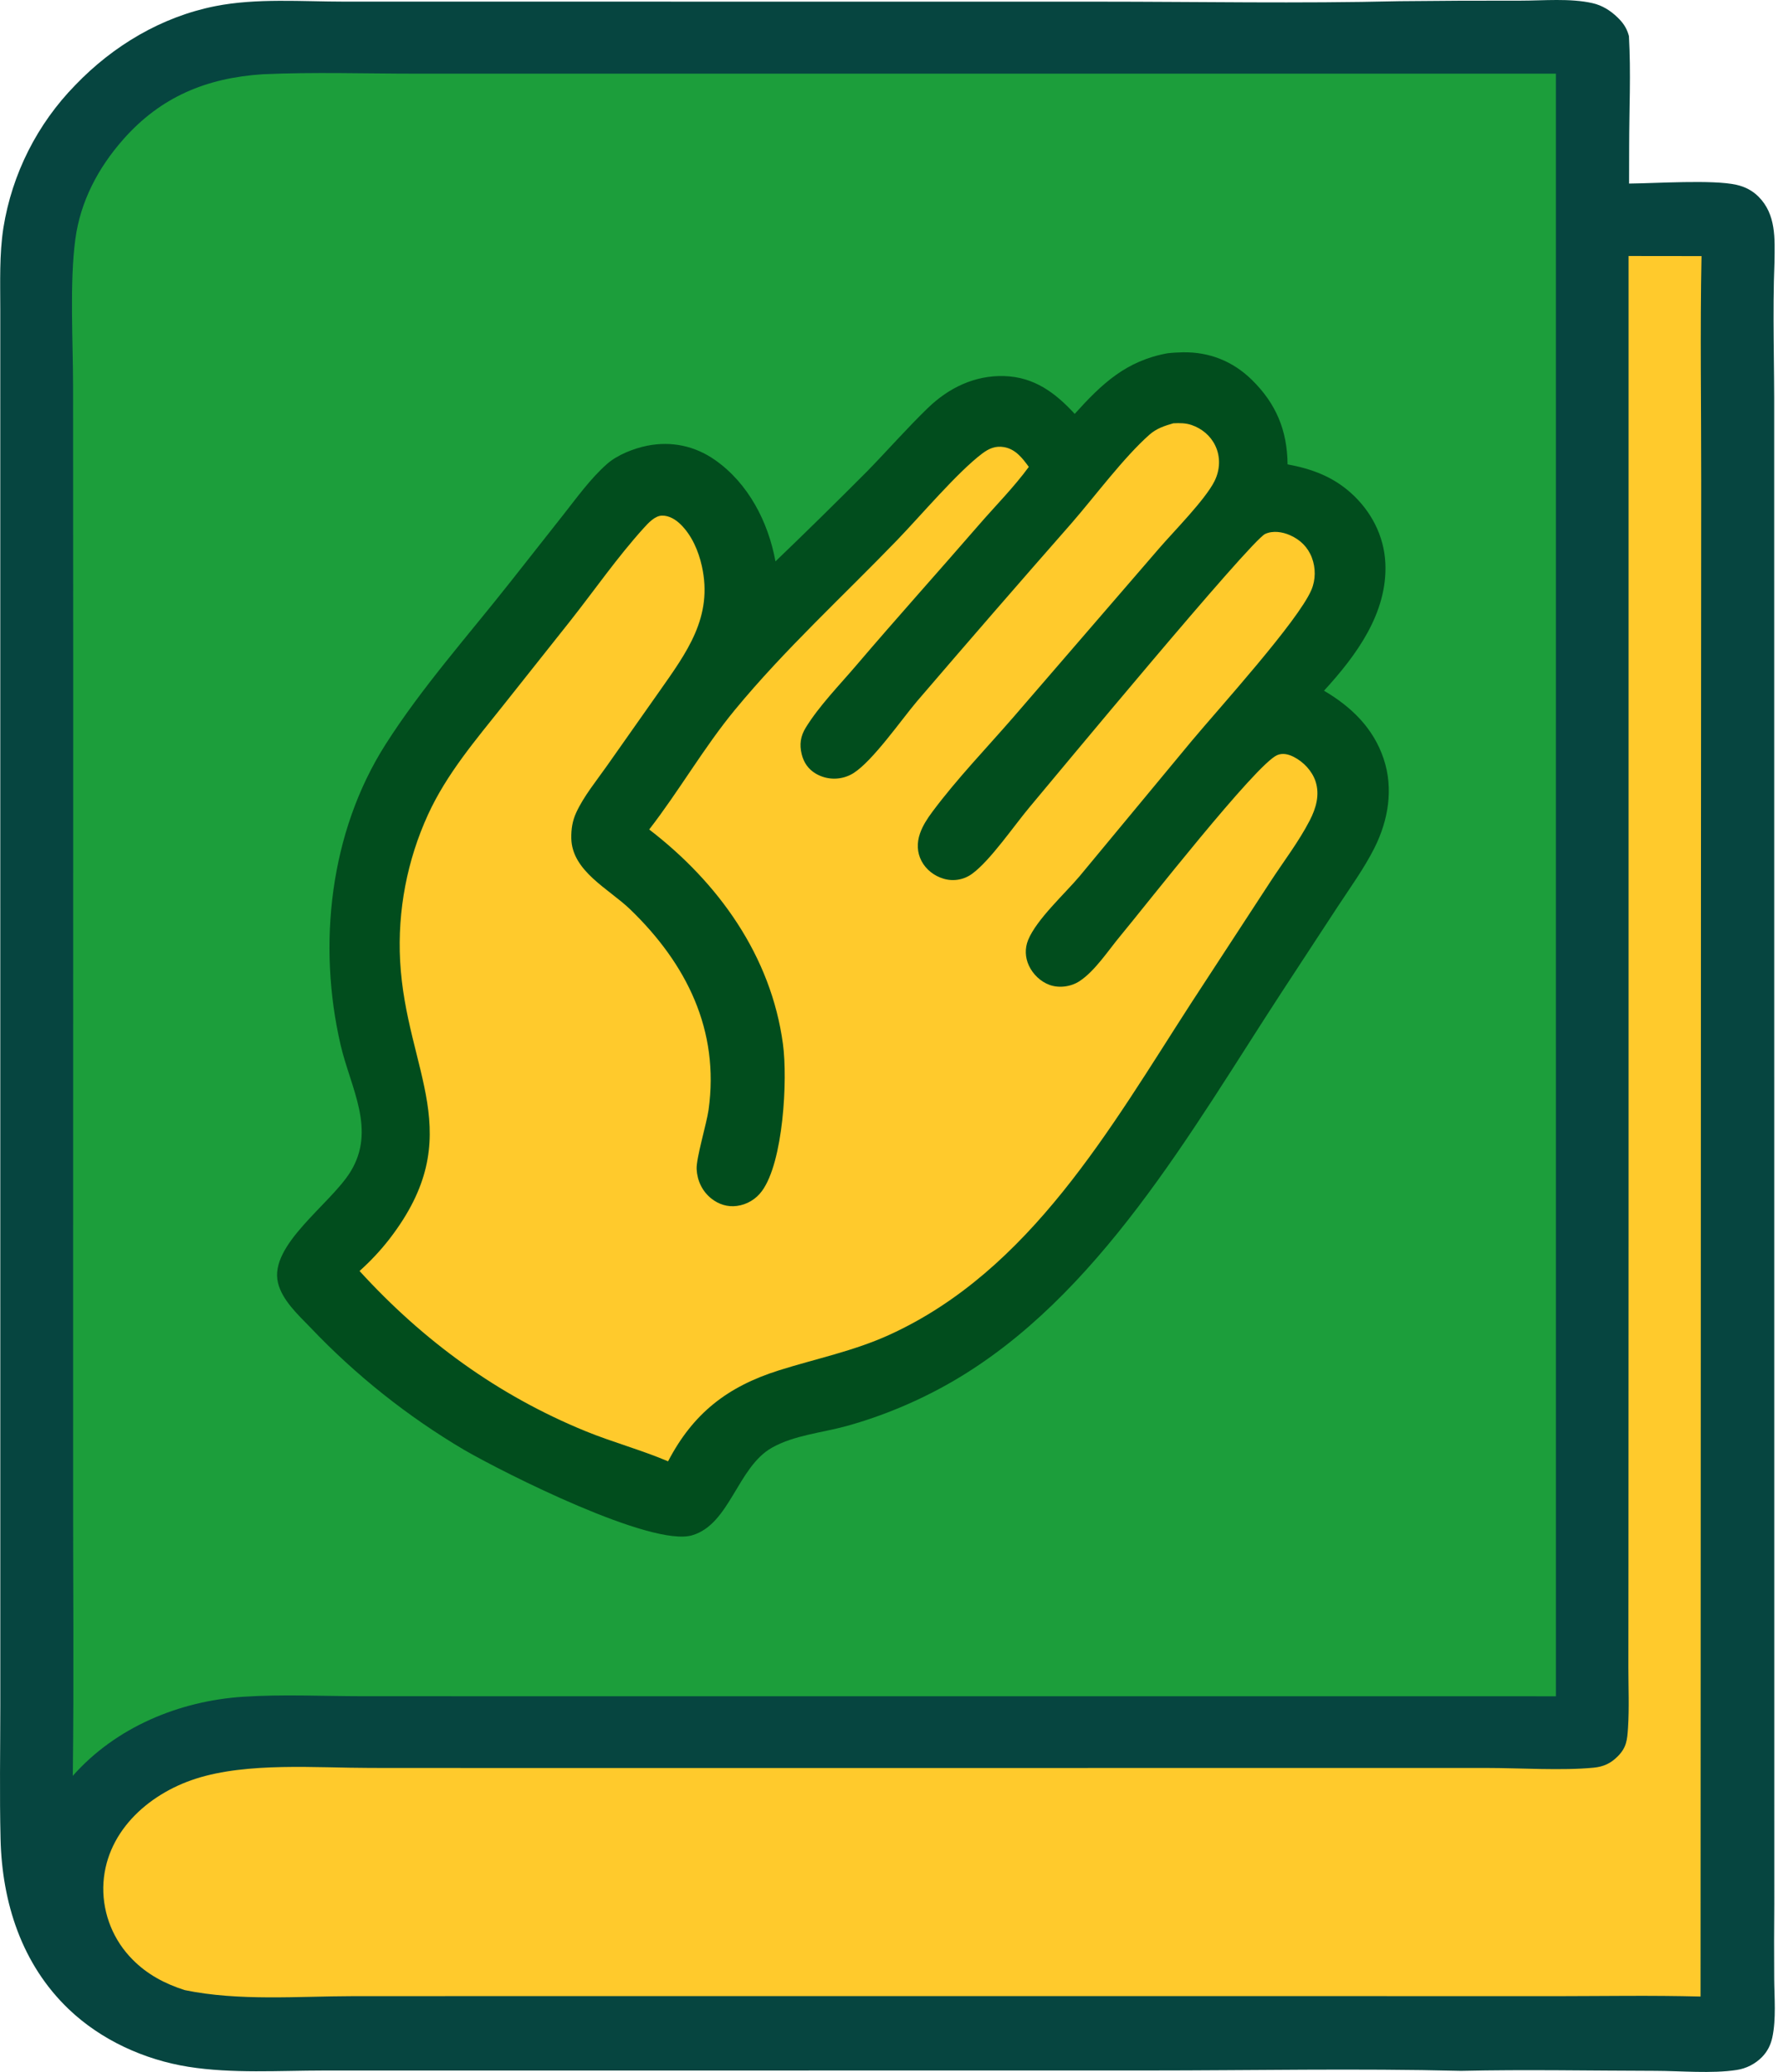
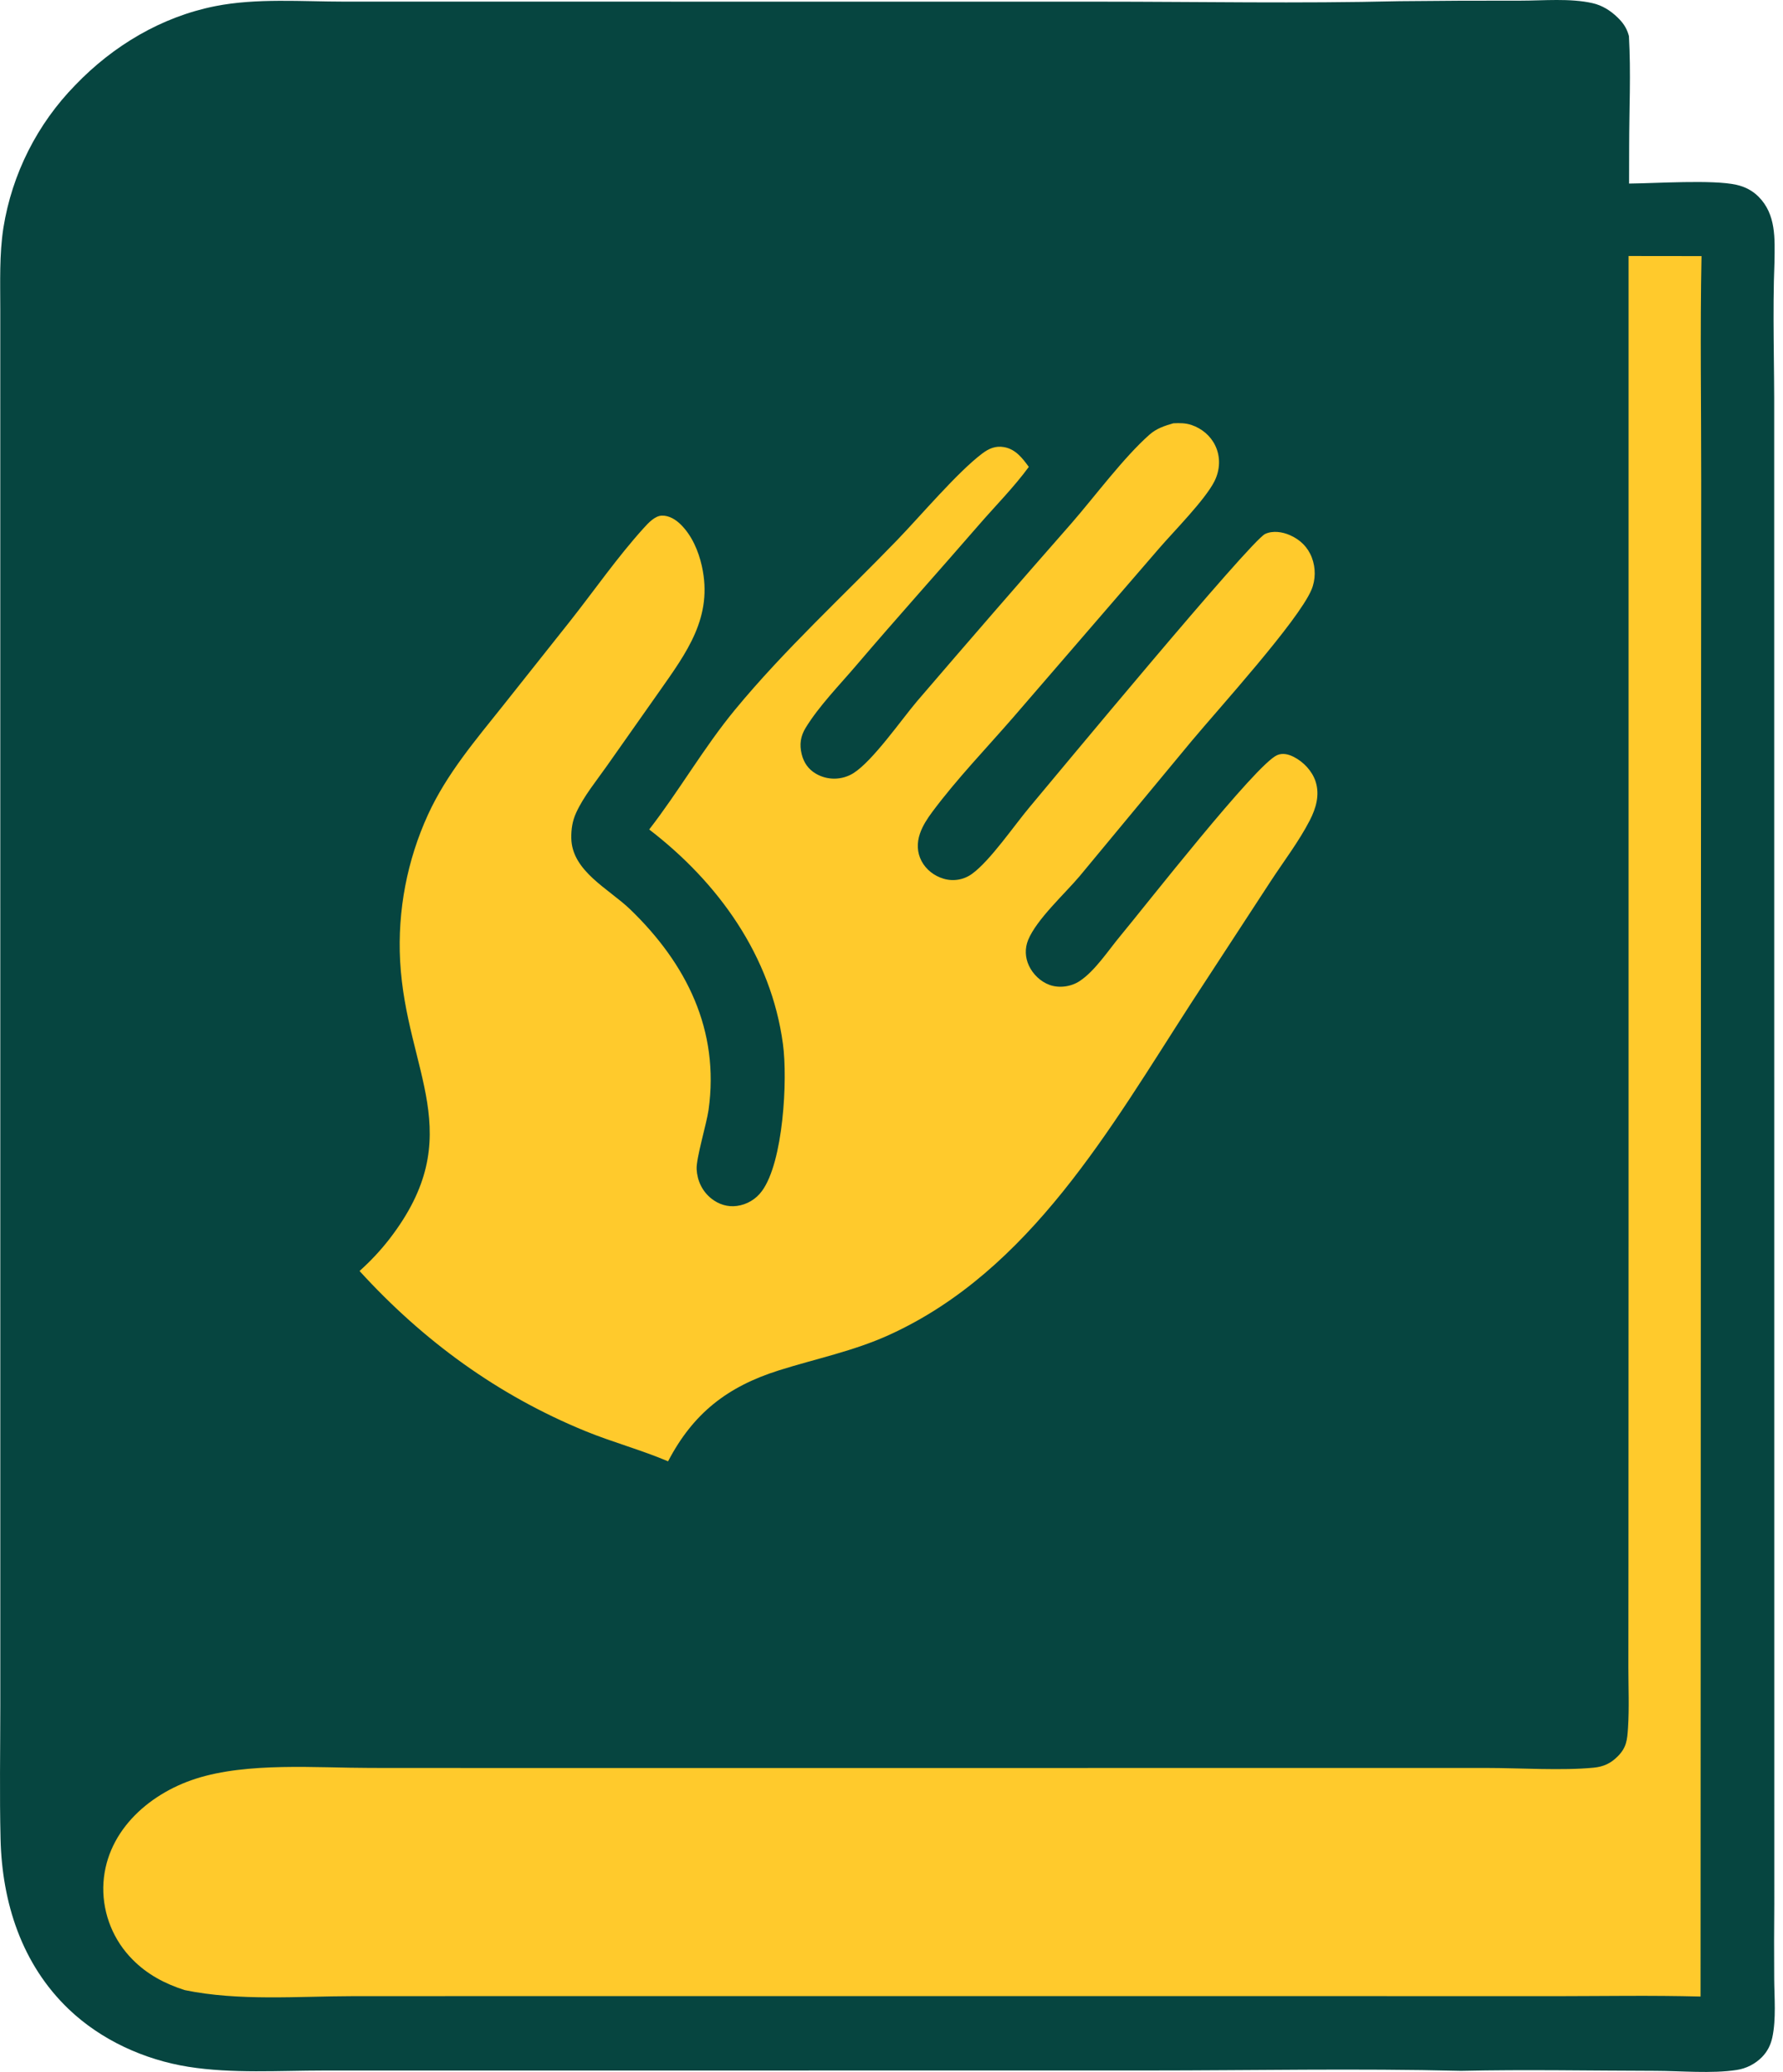
<svg xmlns="http://www.w3.org/2000/svg" width="142" height="165" viewBox="0 0 142 165" fill="none">
  <path d="M121.095 0.052C122.932 0.052 125.05 -0.154 126.838 0.253C127.598 0.426 128.262 0.843 128.818 1.382C129.254 1.804 129.53 2.198 129.698 2.761L129.73 2.876C129.896 5.784 129.75 8.748 129.748 11.662L129.741 14.619C131.863 14.601 136.394 14.294 138.278 14.714C138.96 14.866 139.559 15.168 140.054 15.665C141.46 17.076 141.345 19.002 141.322 20.832C141.158 24.932 141.319 29.084 141.298 33.193L141.306 151.593C141.288 153.588 141.286 155.583 141.299 157.579C141.308 159.079 141.463 160.77 141.152 162.24C141.022 162.851 140.76 163.373 140.321 163.821C139.777 164.369 139.071 164.728 138.308 164.843C136.335 165.148 133.851 164.915 131.833 164.912C126.685 164.904 121.511 164.796 116.364 164.914C108.051 164.707 99.696 164.884 91.377 164.883L25.776 164.887C22.254 164.888 18.48 165.143 15 164.589C11.496 164.031 8.05 162.463 5.475 160.002C1.73 156.424 0.165 151.521 0.044 146.445C-0.041 142.906 0.023 139.354 0.025 135.813L0.022 24.604C0.022 22.452 -0.058 20.271 0.271 18.138C0.96 13.848 2.962 9.876 6.002 6.771C9.011 3.638 12.865 1.338 17.144 0.49C20.429 -0.161 24.057 0.128 27.396 0.129L87.484 0.133C95.463 0.134 103.476 0.287 111.449 0.095C114.664 0.059 117.88 0.045 121.095 0.052Z" fill="#064540" />
-   <path d="M20.926 5.913C24.979 5.73 29.085 5.866 33.145 5.866L55.52 5.866L123.913 5.867L123.914 135.084L101.36 135.08L46.234 135.081L28.868 135.079C25.722 135.075 22.508 134.917 19.373 135.121C14.273 135.452 9.219 137.548 5.797 141.42C5.895 133.462 5.811 125.499 5.822 117.539L5.829 53.473L5.819 30.766C5.817 27.187 5.534 22.518 6 19.049C6.404 16.037 7.814 13.369 9.815 11.101C12.817 7.7 16.453 6.206 20.926 5.913Z" fill="#1C9E3B" />
-   <path d="M92.975 28.134C93.376 28.086 93.778 28.066 94.182 28.057C96.3 28.012 98.187 28.766 99.698 30.247C101.638 32.151 102.517 34.283 102.544 36.98C104.441 37.33 106.098 37.934 107.56 39.231C109.185 40.675 110.229 42.658 110.331 44.845C110.517 48.828 107.998 52.22 105.445 55.005C107.625 56.288 109.375 57.977 110.195 60.426C110.994 62.808 110.567 65.329 109.457 67.535C108.646 69.148 107.55 70.657 106.559 72.165L102.027 79.086C94.862 90.069 87.486 103.287 75.833 110.03C73.226 111.538 70.299 112.772 67.396 113.57C65.45 114.104 63.258 114.288 61.483 115.285C58.726 116.834 58.138 121.381 55.122 122.264C51.896 123.211 40.239 117.356 36.944 115.45C32.445 112.789 28.336 109.517 24.734 105.73C23.764 104.725 22.47 103.551 22.136 102.147C21.424 99.15 26.296 95.913 27.897 93.337C29.991 89.965 27.923 86.653 27.124 83.206C25.278 75.242 26.256 66.277 30.697 59.295C33.603 54.725 37.322 50.565 40.672 46.311L44.873 40.981C45.957 39.607 47.026 38.114 48.34 36.951C49.159 36.225 50.48 35.707 51.547 35.495C53.456 35.116 55.324 35.501 56.929 36.62C59.597 38.481 61.186 41.565 61.759 44.706C64.22 42.343 66.653 39.952 69.06 37.534C70.682 35.872 72.221 34.112 73.888 32.498C75.552 30.887 77.628 29.876 79.979 29.949C82.373 30.023 84.046 31.284 85.592 32.959C87.762 30.55 89.689 28.733 92.975 28.134Z" fill="#014D1D" />
  <path d="M93.444 33.709C93.946 33.687 94.415 33.68 94.897 33.845C95.715 34.126 96.405 34.696 96.782 35.48C97.221 36.39 97.169 37.431 96.719 38.327C95.972 39.812 93.468 42.329 92.309 43.674L80.722 57.095C78.576 59.568 76.208 62.022 74.254 64.649C73.856 65.183 73.482 65.752 73.265 66.385C73.014 67.115 73.028 67.879 73.392 68.57C73.752 69.253 74.408 69.761 75.147 69.976C75.928 70.211 76.774 70.063 77.429 69.578C78.871 68.525 80.771 65.736 82.012 64.259C83.842 62.083 99.596 43.049 100.764 42.518C101.379 42.239 102.128 42.354 102.725 42.615C103.543 42.971 104.155 43.564 104.476 44.403C104.788 45.218 104.786 46.167 104.443 46.973C103.391 49.453 97.072 56.416 94.902 59.013L85.981 69.776C84.802 71.176 82.562 73.206 81.884 74.852C81.611 75.516 81.64 76.247 81.942 76.896C82.264 77.587 82.874 78.177 83.594 78.436C84.365 78.711 85.308 78.577 85.987 78.127C87.213 77.315 88.268 75.684 89.212 74.549C91.164 72.204 100.03 60.851 101.72 60.133C102.159 59.947 102.622 60.067 103.032 60.274C103.807 60.666 104.496 61.392 104.77 62.222C105.125 63.298 104.81 64.367 104.309 65.337C103.45 67.004 102.225 68.609 101.196 70.182L94.862 79.886C88.454 89.8 82.055 101.183 70.834 106.297C67.958 107.607 65.014 108.188 62.029 109.13C57.926 110.424 55.196 112.556 53.206 116.373C51.067 115.463 48.783 114.851 46.624 113.968C39.641 111.11 33.709 106.779 28.634 101.216C29.504 100.44 30.302 99.586 31.017 98.666C37.415 90.365 32.35 85.401 31.866 76.531C31.655 72.52 32.417 68.518 34.089 64.867C35.573 61.631 37.871 58.943 40.069 56.183L45.362 49.515C47.313 47.048 49.156 44.382 51.262 42.057C51.617 41.664 52.151 41.076 52.713 41.062C53.294 41.047 53.82 41.379 54.218 41.772C55.098 42.641 55.625 43.871 55.893 45.065C56.808 49.135 54.695 51.953 52.475 55.113L48.327 61.004C47.498 62.184 46.49 63.406 45.888 64.717C45.586 65.375 45.487 66.026 45.499 66.747C45.541 69.377 48.498 70.786 50.189 72.418C54.678 76.75 57.319 82.049 56.43 88.39C56.277 89.477 55.435 92.25 55.481 93.112C55.53 94.03 55.928 94.867 56.651 95.445C57.234 95.91 57.95 96.137 58.693 96.034C59.485 95.928 60.199 95.504 60.672 94.861C62.386 92.559 62.737 85.987 62.355 83.146C61.413 76.13 57.217 70.292 51.703 66.056C54.09 62.977 56.042 59.547 58.523 56.536C62.482 51.732 67.15 47.47 71.469 42.991C73.361 41.029 76.251 37.606 78.222 36.12C78.756 35.717 79.281 35.487 79.963 35.606C80.876 35.766 81.425 36.478 81.935 37.182C80.75 38.799 79.284 40.274 77.968 41.791C74.721 45.538 71.403 49.226 68.185 52.999C66.851 54.565 65.246 56.201 64.172 57.944C63.753 58.624 63.657 59.289 63.849 60.065C64.016 60.736 64.375 61.257 64.975 61.611C65.903 62.155 67.055 62.139 67.968 61.571C69.518 60.587 71.768 57.338 73.033 55.844C77.112 51.086 81.22 46.353 85.357 41.644C87.191 39.533 89.51 36.41 91.545 34.615C92.111 34.116 92.736 33.914 93.444 33.709Z" fill="#FFCA2C" />
  <path d="M129.701 20.388L135.511 20.395C135.392 26.366 135.49 32.359 135.486 38.333L135.465 72.713L135.435 158.995C131.575 158.892 127.698 158.962 123.836 158.966L105.286 158.961L47.274 158.96L28.143 158.964C23.749 158.971 19.021 159.374 14.715 158.483C13.152 157.988 11.724 157.233 10.566 156.057C9.045 154.534 8.201 152.461 8.224 150.309C8.3 146.014 11.715 142.897 15.578 141.652C19.726 140.316 25.178 140.789 29.553 140.79L42.029 140.797L100.489 140.793L118.441 140.792C121.04 140.794 124.411 141.015 126.924 140.769C127.714 140.691 128.282 140.429 128.846 139.859C129.547 139.152 129.593 138.55 129.655 137.604C129.76 136.02 129.686 134.411 129.685 132.824L129.692 124.739L129.701 98.749V20.388Z" fill="#FFCA2C" />
</svg>